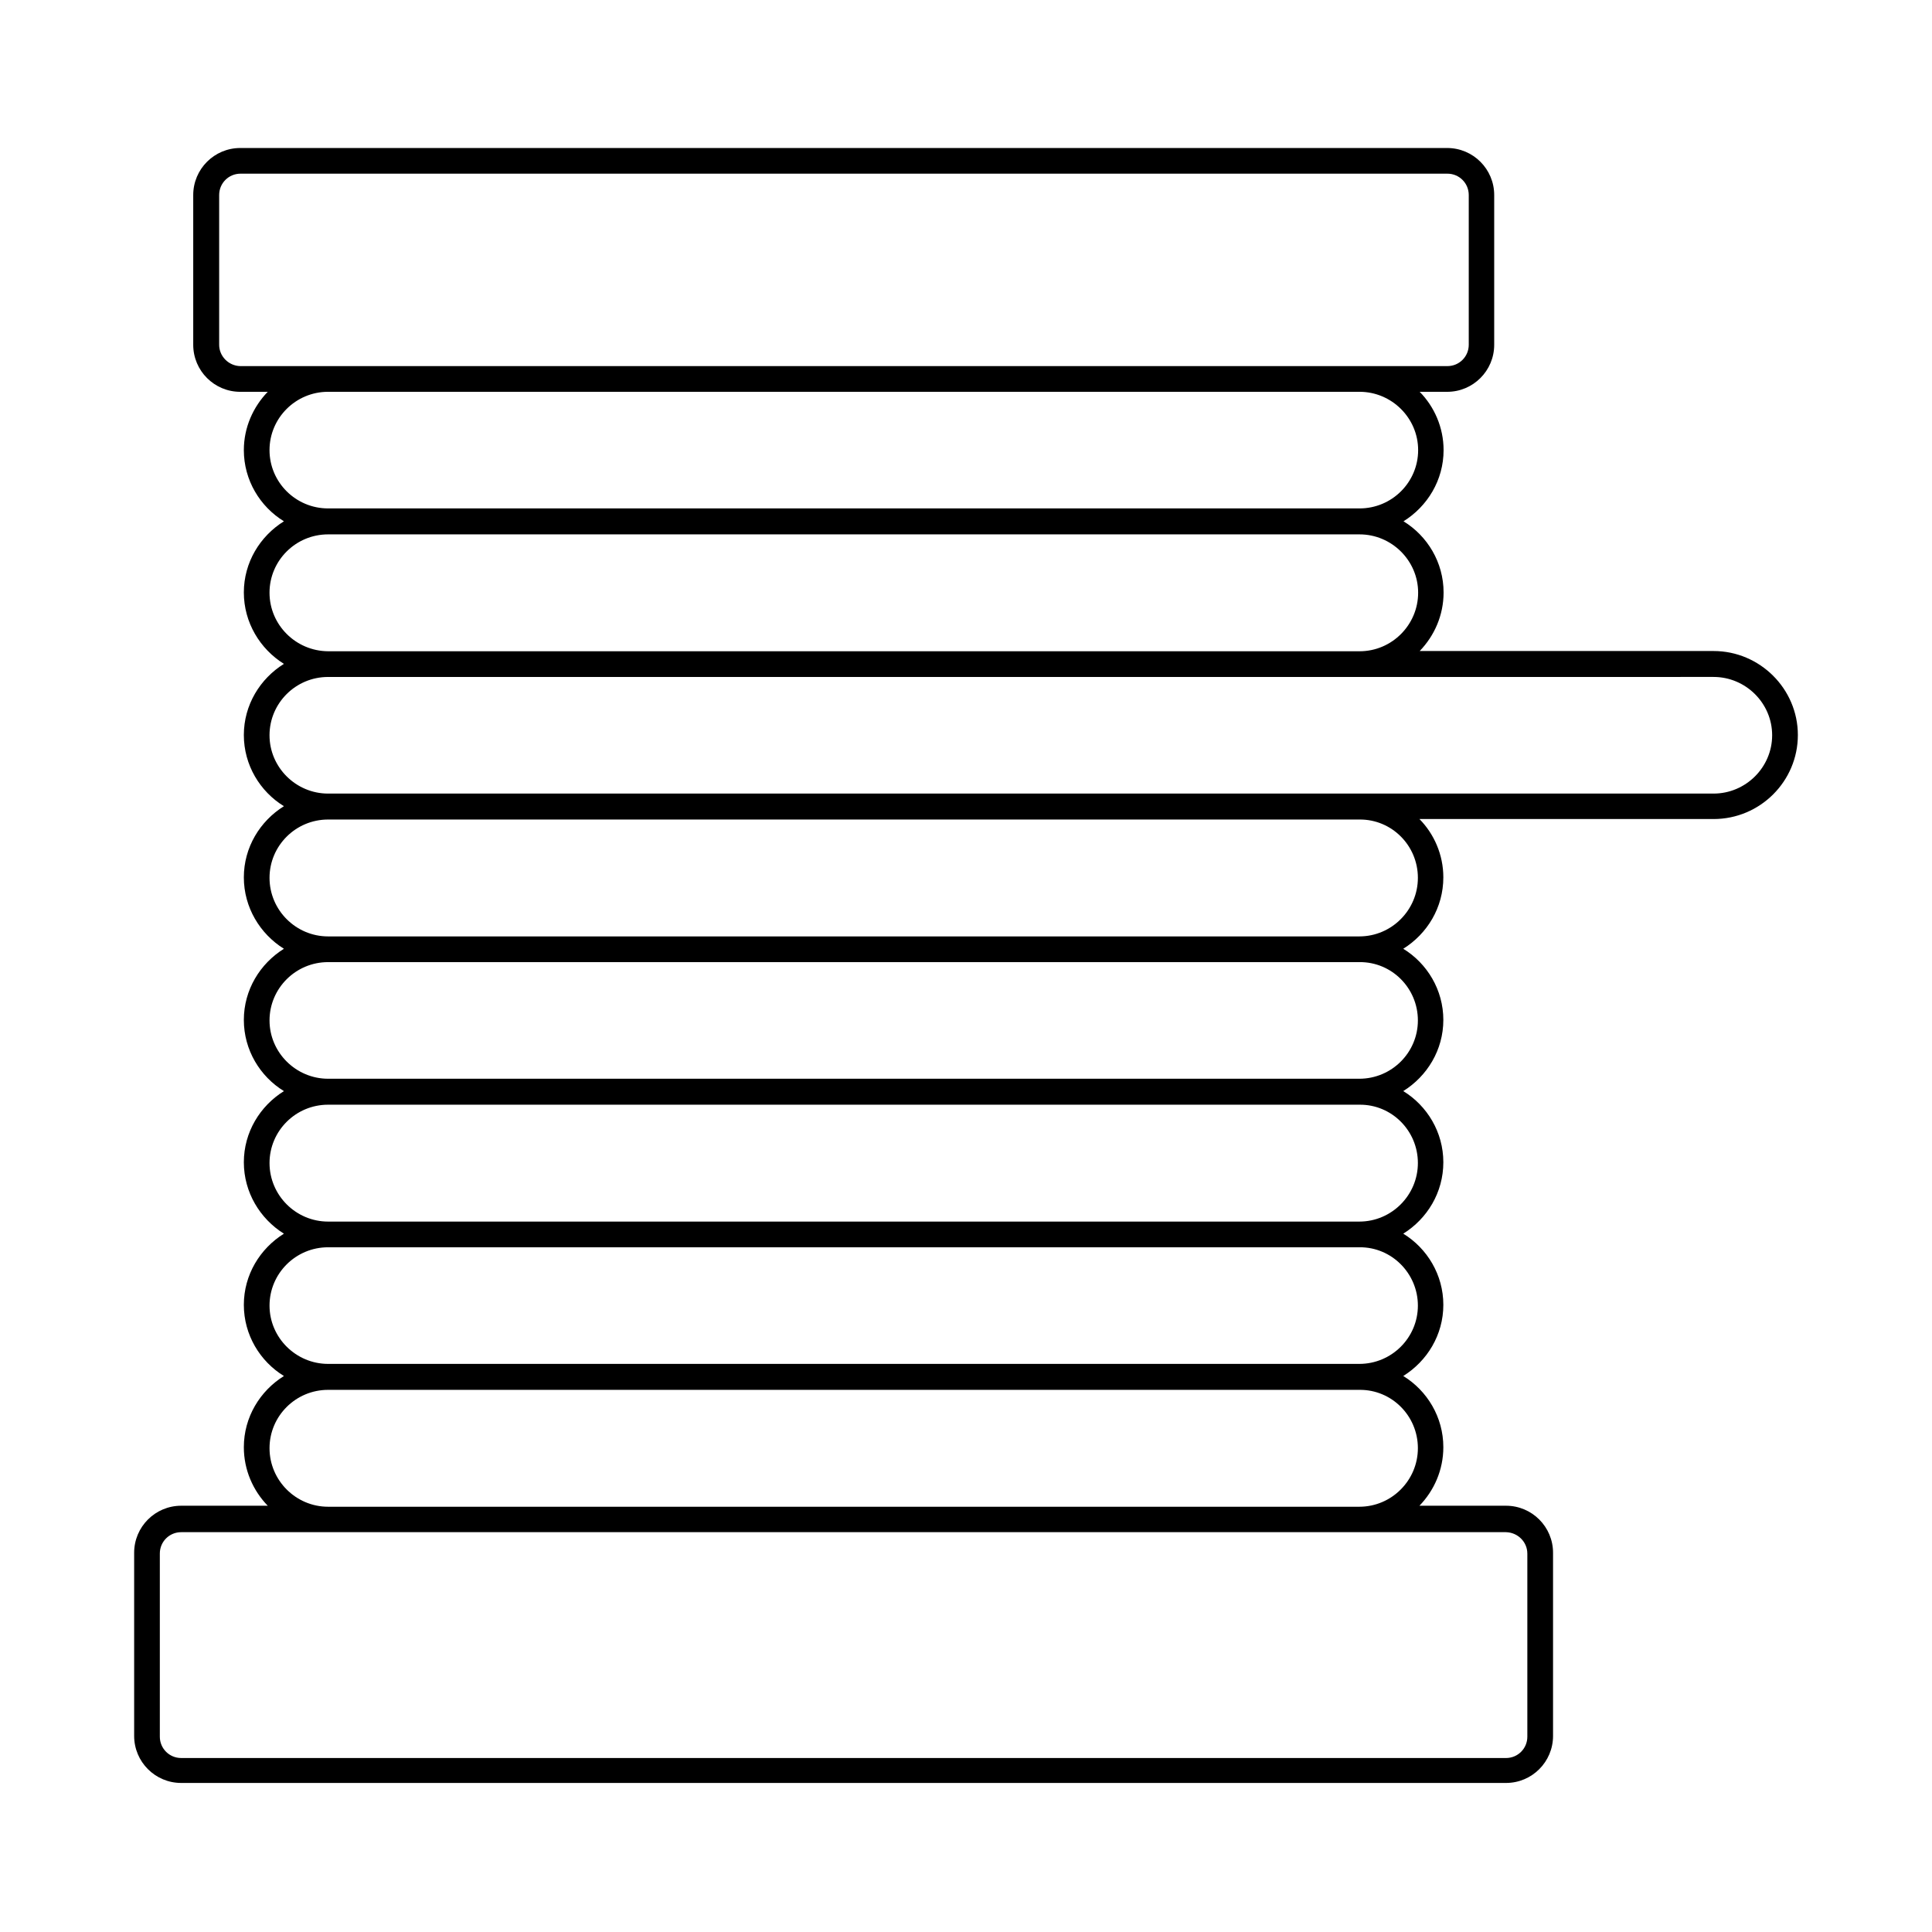
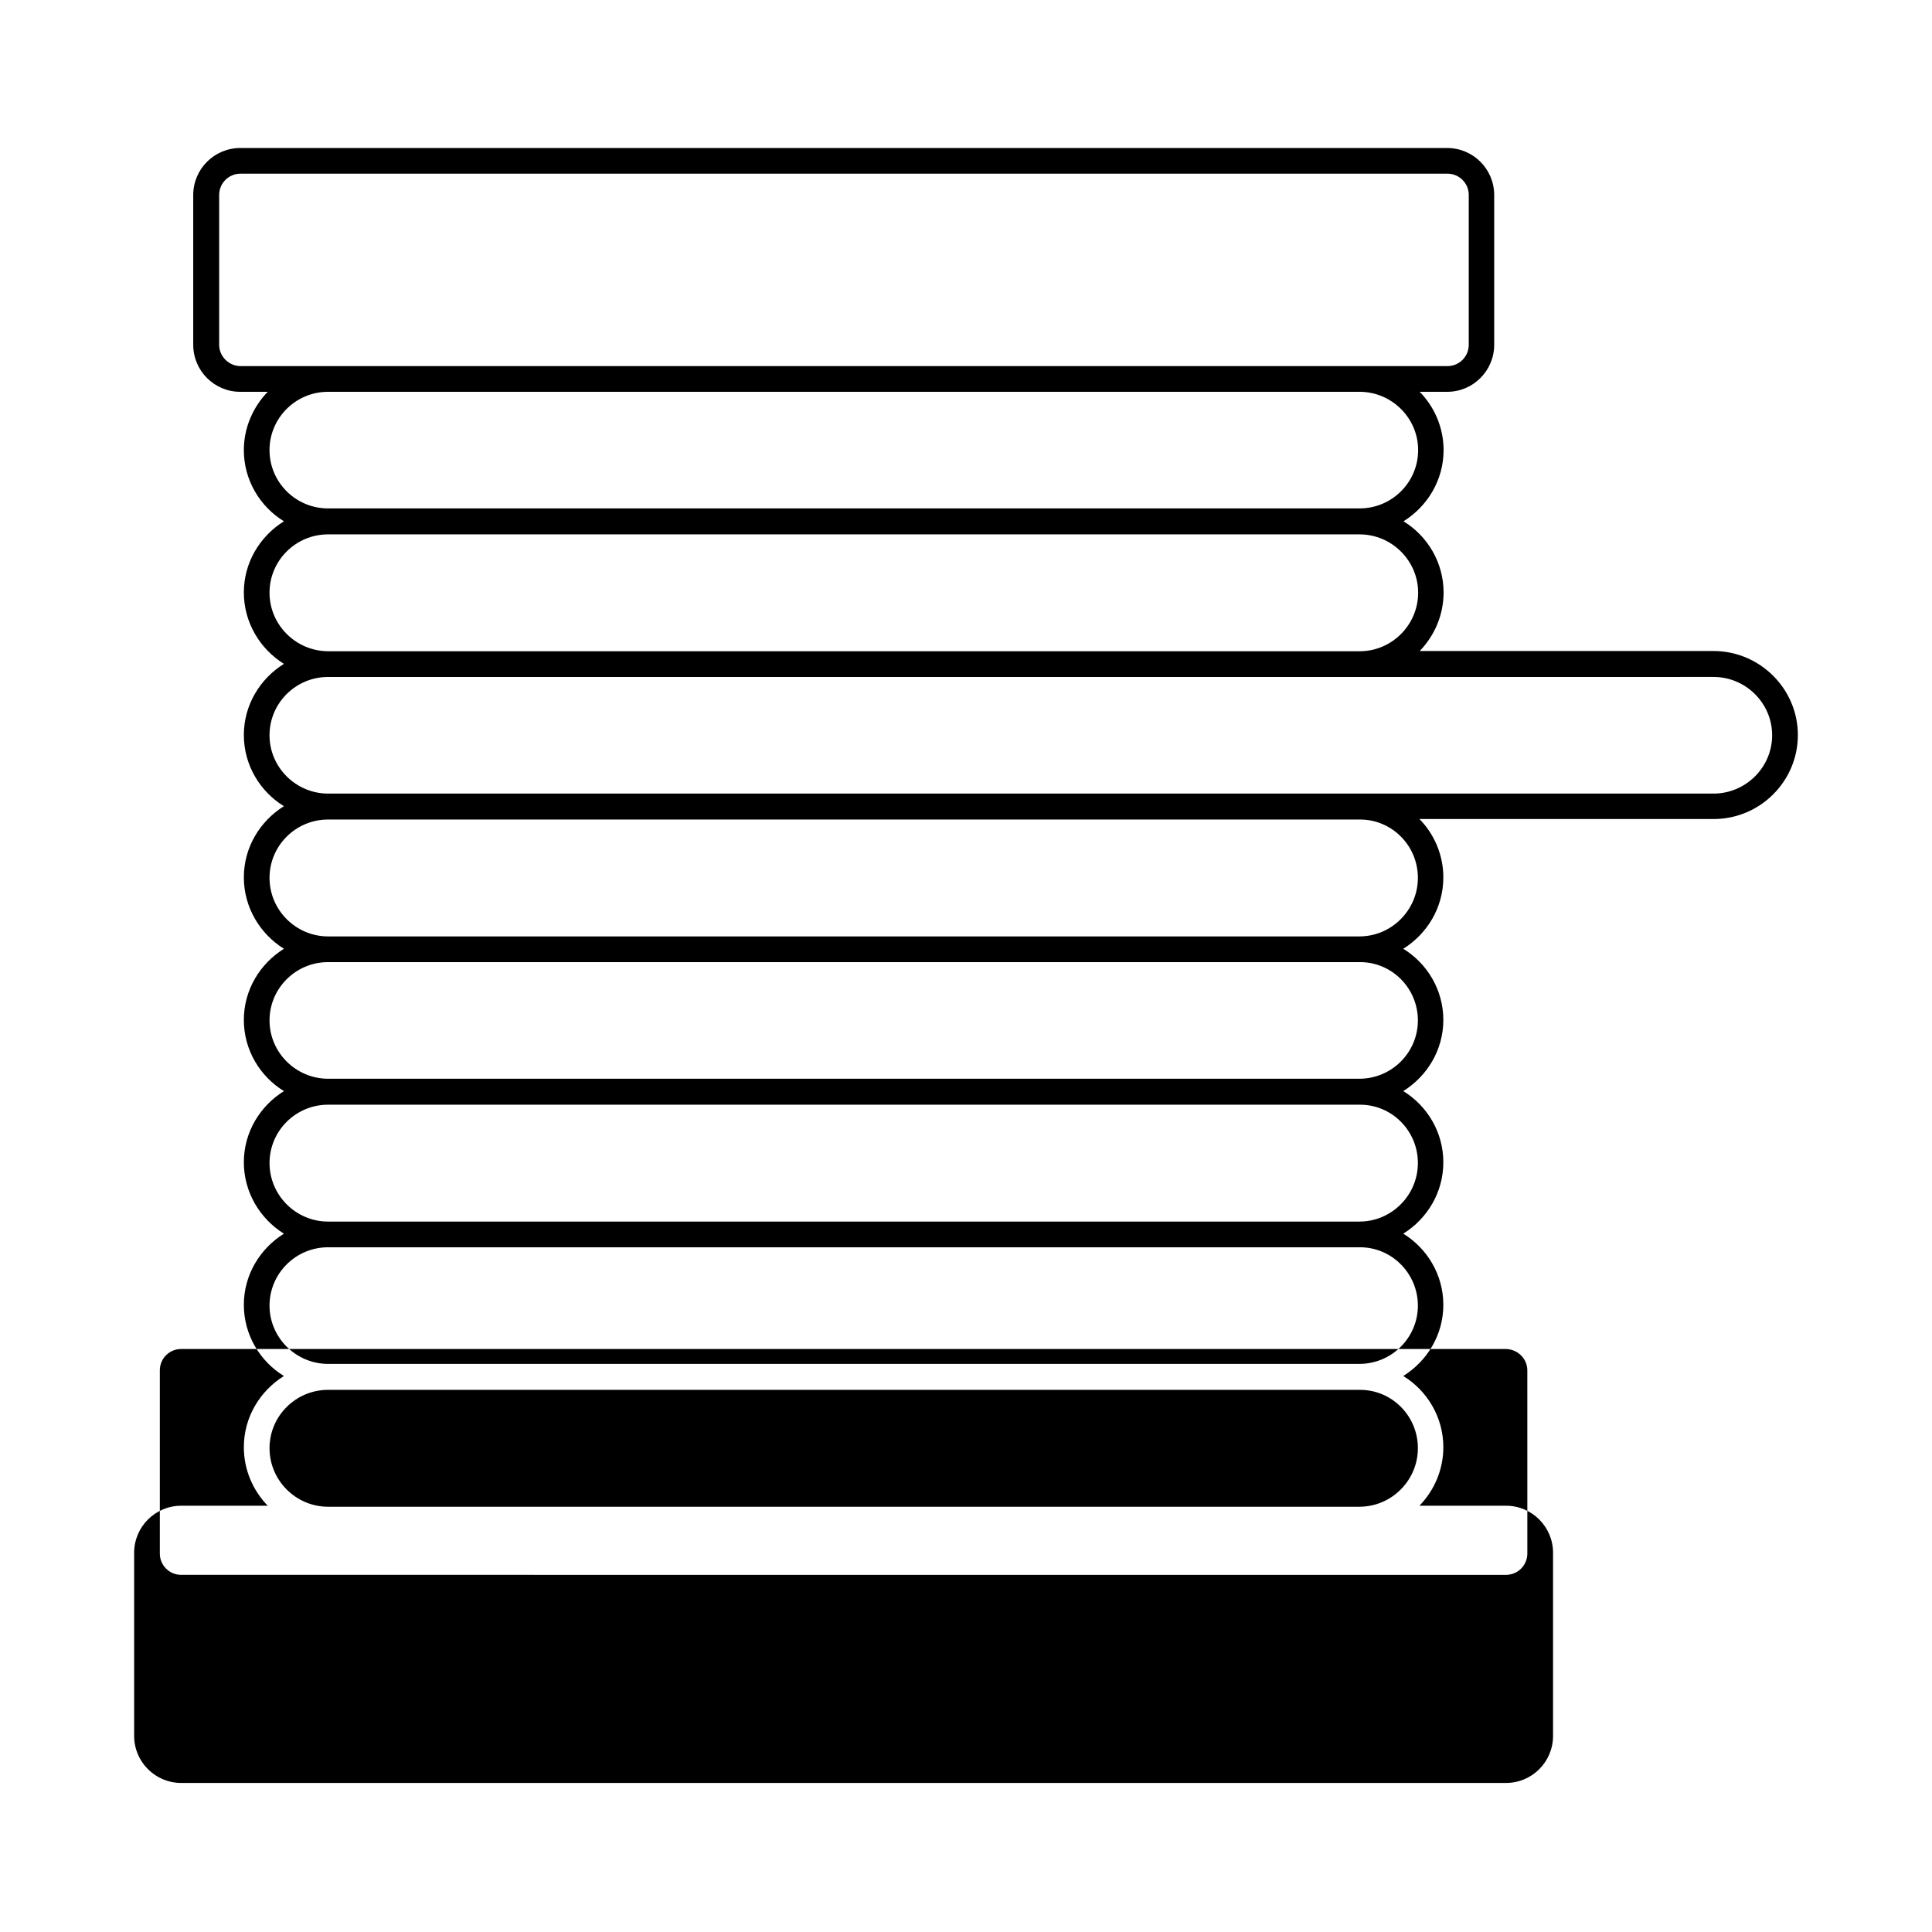
<svg xmlns="http://www.w3.org/2000/svg" fill="#000000" width="800px" height="800px" version="1.1" viewBox="144 144 512 512">
-   <path d="m598.12 316.53h-77.887c3.879-4.016 6.332-9.465 6.332-15.523 0-7.965-4.289-14.977-10.621-18.859 6.332-3.949 10.621-10.895 10.621-18.859 0-5.992-2.449-11.508-6.332-15.453h7.285c6.875 0 12.461-5.582 12.461-12.461v-39.691c0-6.875-5.582-12.461-12.461-12.461h-319.85c-6.875 0-12.461 5.582-12.461 12.461v39.691c0 6.875 5.582 12.461 12.461 12.461h7.285c-3.879 4.016-6.332 9.465-6.332 15.453 0 7.965 4.289 14.977 10.621 18.859-6.332 3.949-10.621 10.895-10.621 18.859 0 7.965 4.289 14.977 10.621 18.926-6.332 3.949-10.621 10.895-10.621 18.859 0 7.965 4.289 14.977 10.621 18.859-6.332 3.949-10.621 10.895-10.621 18.859 0 7.965 4.289 14.977 10.621 18.926-6.332 3.949-10.621 10.895-10.621 18.859s4.289 14.977 10.621 18.859c-6.332 3.949-10.621 10.895-10.621 18.859s4.289 14.977 10.621 18.926c-6.332 3.949-10.621 10.895-10.621 18.859 0 7.965 4.289 14.977 10.621 18.859-6.332 3.949-10.621 10.895-10.621 18.859 0 6.059 2.449 11.508 6.332 15.523l-22.941-0.004c-6.875 0-12.461 5.582-12.461 12.461v48.543c0 6.875 5.582 12.461 12.461 12.461h351.1c6.875 0 12.461-5.582 12.461-12.461v-48.543c0-6.875-5.582-12.461-12.461-12.461h-22.945c3.879-4.016 6.332-9.465 6.332-15.523 0-7.965-4.289-14.977-10.621-18.859 6.332-3.949 10.621-10.895 10.621-18.859s-4.289-14.977-10.621-18.859c6.332-3.949 10.621-10.895 10.621-18.926 0-7.965-4.289-14.977-10.621-18.859 6.332-3.949 10.621-10.895 10.621-18.859 0-7.965-4.289-14.977-10.621-18.859 6.332-3.949 10.621-10.895 10.621-18.926 0-5.992-2.449-11.508-6.332-15.453h77.953c12.324 0 22.332-10.008 22.332-22.262 0-12.254-10.078-22.262-22.332-22.262zm-49.359 239.17v48.543c0 3.133-2.519 5.652-5.652 5.652l-351.1-0.004c-3.133 0-5.652-2.519-5.652-5.652v-48.543c0-3.133 2.519-5.652 5.652-5.652h351.1c3.129 0.074 5.648 2.594 5.648 5.656zm-346.68-320.33v-39.691c0-3.133 2.519-5.652 5.652-5.652h319.85c3.133 0 5.652 2.519 5.652 5.652v39.691c0 3.133-2.519 5.652-5.652 5.652h-319.92c-3.062-0.07-5.582-2.59-5.582-5.652zm13.344 27.914c0-8.512 6.945-15.453 15.523-15.453h273.35c8.512 0 15.523 6.945 15.523 15.453 0 8.512-6.945 15.453-15.523 15.453h-273.35c-8.578 0-15.523-6.941-15.523-15.453zm0 37.785c0-8.512 6.945-15.453 15.523-15.453h273.35c8.512 0 15.523 6.945 15.523 15.453 0 8.512-6.945 15.523-15.523 15.523h-273.35c-8.578-0.066-15.523-7.012-15.523-15.523zm304.33 226.71c0 8.512-6.945 15.523-15.523 15.523h-273.28c-8.512 0-15.523-6.945-15.523-15.523 0-8.512 6.945-15.453 15.523-15.453h273.35c8.512-0.07 15.453 6.875 15.453 15.453zm0-37.785c0 8.512-6.945 15.453-15.523 15.453h-273.28c-8.512 0-15.523-6.945-15.523-15.453 0-8.512 6.945-15.453 15.523-15.453h273.35c8.512-0.07 15.453 6.941 15.453 15.453zm0-37.785c0 8.512-6.945 15.523-15.523 15.523h-273.28c-8.512 0-15.523-6.945-15.523-15.523 0-8.512 6.945-15.453 15.523-15.453h273.35c8.512-0.07 15.453 6.875 15.453 15.453zm0-37.785c0 8.512-6.945 15.453-15.523 15.453h-273.28c-8.512 0-15.523-6.945-15.523-15.453 0-8.512 6.945-15.453 15.523-15.453h273.35c8.512-0.07 15.453 6.875 15.453 15.453zm0-37.789c0 8.512-6.945 15.523-15.523 15.523h-273.28c-8.512 0-15.523-6.945-15.523-15.523 0-8.512 6.945-15.453 15.523-15.453h273.35c8.512-0.066 15.453 6.875 15.453 15.453zm78.363-22.328h-367.17c-8.512 0-15.523-6.945-15.523-15.453 0-8.512 6.945-15.453 15.523-15.453h273.35l93.816-0.004c8.512 0 15.523 6.945 15.523 15.453 0 8.512-7.012 15.457-15.523 15.457z" />
+   <path d="m598.12 316.53h-77.887c3.879-4.016 6.332-9.465 6.332-15.523 0-7.965-4.289-14.977-10.621-18.859 6.332-3.949 10.621-10.895 10.621-18.859 0-5.992-2.449-11.508-6.332-15.453h7.285c6.875 0 12.461-5.582 12.461-12.461v-39.691c0-6.875-5.582-12.461-12.461-12.461h-319.85c-6.875 0-12.461 5.582-12.461 12.461v39.691c0 6.875 5.582 12.461 12.461 12.461h7.285c-3.879 4.016-6.332 9.465-6.332 15.453 0 7.965 4.289 14.977 10.621 18.859-6.332 3.949-10.621 10.895-10.621 18.859 0 7.965 4.289 14.977 10.621 18.926-6.332 3.949-10.621 10.895-10.621 18.859 0 7.965 4.289 14.977 10.621 18.859-6.332 3.949-10.621 10.895-10.621 18.859 0 7.965 4.289 14.977 10.621 18.926-6.332 3.949-10.621 10.895-10.621 18.859s4.289 14.977 10.621 18.859c-6.332 3.949-10.621 10.895-10.621 18.859s4.289 14.977 10.621 18.926c-6.332 3.949-10.621 10.895-10.621 18.859 0 7.965 4.289 14.977 10.621 18.859-6.332 3.949-10.621 10.895-10.621 18.859 0 6.059 2.449 11.508 6.332 15.523l-22.941-0.004c-6.875 0-12.461 5.582-12.461 12.461v48.543c0 6.875 5.582 12.461 12.461 12.461h351.1c6.875 0 12.461-5.582 12.461-12.461v-48.543c0-6.875-5.582-12.461-12.461-12.461h-22.945c3.879-4.016 6.332-9.465 6.332-15.523 0-7.965-4.289-14.977-10.621-18.859 6.332-3.949 10.621-10.895 10.621-18.859s-4.289-14.977-10.621-18.859c6.332-3.949 10.621-10.895 10.621-18.926 0-7.965-4.289-14.977-10.621-18.859 6.332-3.949 10.621-10.895 10.621-18.859 0-7.965-4.289-14.977-10.621-18.859 6.332-3.949 10.621-10.895 10.621-18.926 0-5.992-2.449-11.508-6.332-15.453h77.953c12.324 0 22.332-10.008 22.332-22.262 0-12.254-10.078-22.262-22.332-22.262zm-49.359 239.17c0 3.133-2.519 5.652-5.652 5.652l-351.1-0.004c-3.133 0-5.652-2.519-5.652-5.652v-48.543c0-3.133 2.519-5.652 5.652-5.652h351.1c3.129 0.074 5.648 2.594 5.648 5.656zm-346.68-320.33v-39.691c0-3.133 2.519-5.652 5.652-5.652h319.85c3.133 0 5.652 2.519 5.652 5.652v39.691c0 3.133-2.519 5.652-5.652 5.652h-319.92c-3.062-0.07-5.582-2.59-5.582-5.652zm13.344 27.914c0-8.512 6.945-15.453 15.523-15.453h273.35c8.512 0 15.523 6.945 15.523 15.453 0 8.512-6.945 15.453-15.523 15.453h-273.35c-8.578 0-15.523-6.941-15.523-15.453zm0 37.785c0-8.512 6.945-15.453 15.523-15.453h273.35c8.512 0 15.523 6.945 15.523 15.453 0 8.512-6.945 15.523-15.523 15.523h-273.35c-8.578-0.066-15.523-7.012-15.523-15.523zm304.33 226.71c0 8.512-6.945 15.523-15.523 15.523h-273.28c-8.512 0-15.523-6.945-15.523-15.523 0-8.512 6.945-15.453 15.523-15.453h273.35c8.512-0.07 15.453 6.875 15.453 15.453zm0-37.785c0 8.512-6.945 15.453-15.523 15.453h-273.28c-8.512 0-15.523-6.945-15.523-15.453 0-8.512 6.945-15.453 15.523-15.453h273.35c8.512-0.07 15.453 6.941 15.453 15.453zm0-37.785c0 8.512-6.945 15.523-15.523 15.523h-273.28c-8.512 0-15.523-6.945-15.523-15.523 0-8.512 6.945-15.453 15.523-15.453h273.35c8.512-0.07 15.453 6.875 15.453 15.453zm0-37.785c0 8.512-6.945 15.453-15.523 15.453h-273.28c-8.512 0-15.523-6.945-15.523-15.453 0-8.512 6.945-15.453 15.523-15.453h273.35c8.512-0.07 15.453 6.875 15.453 15.453zm0-37.789c0 8.512-6.945 15.523-15.523 15.523h-273.28c-8.512 0-15.523-6.945-15.523-15.523 0-8.512 6.945-15.453 15.523-15.453h273.35c8.512-0.066 15.453 6.875 15.453 15.453zm78.363-22.328h-367.17c-8.512 0-15.523-6.945-15.523-15.453 0-8.512 6.945-15.453 15.523-15.453h273.35l93.816-0.004c8.512 0 15.523 6.945 15.523 15.453 0 8.512-7.012 15.457-15.523 15.457z" />
</svg>